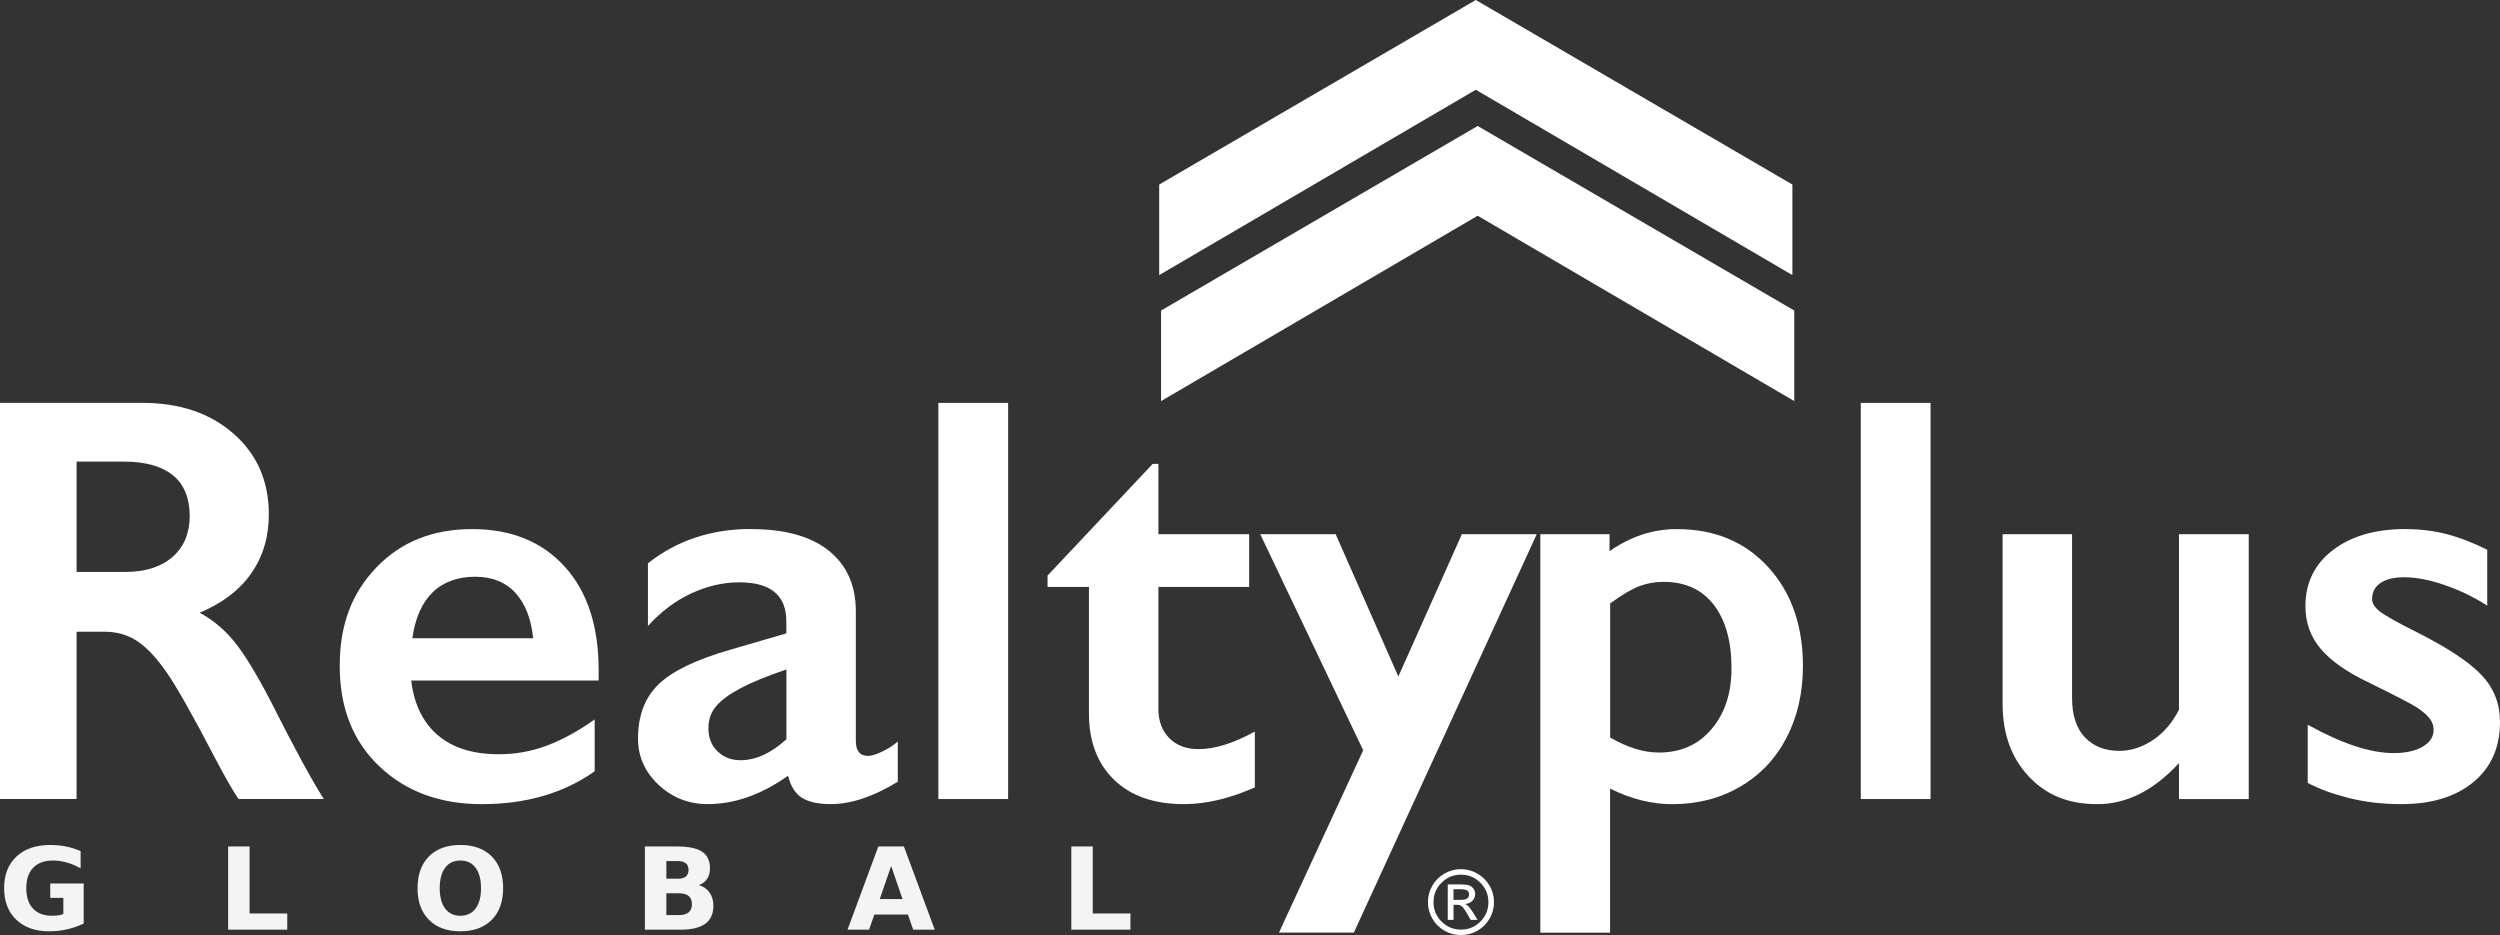
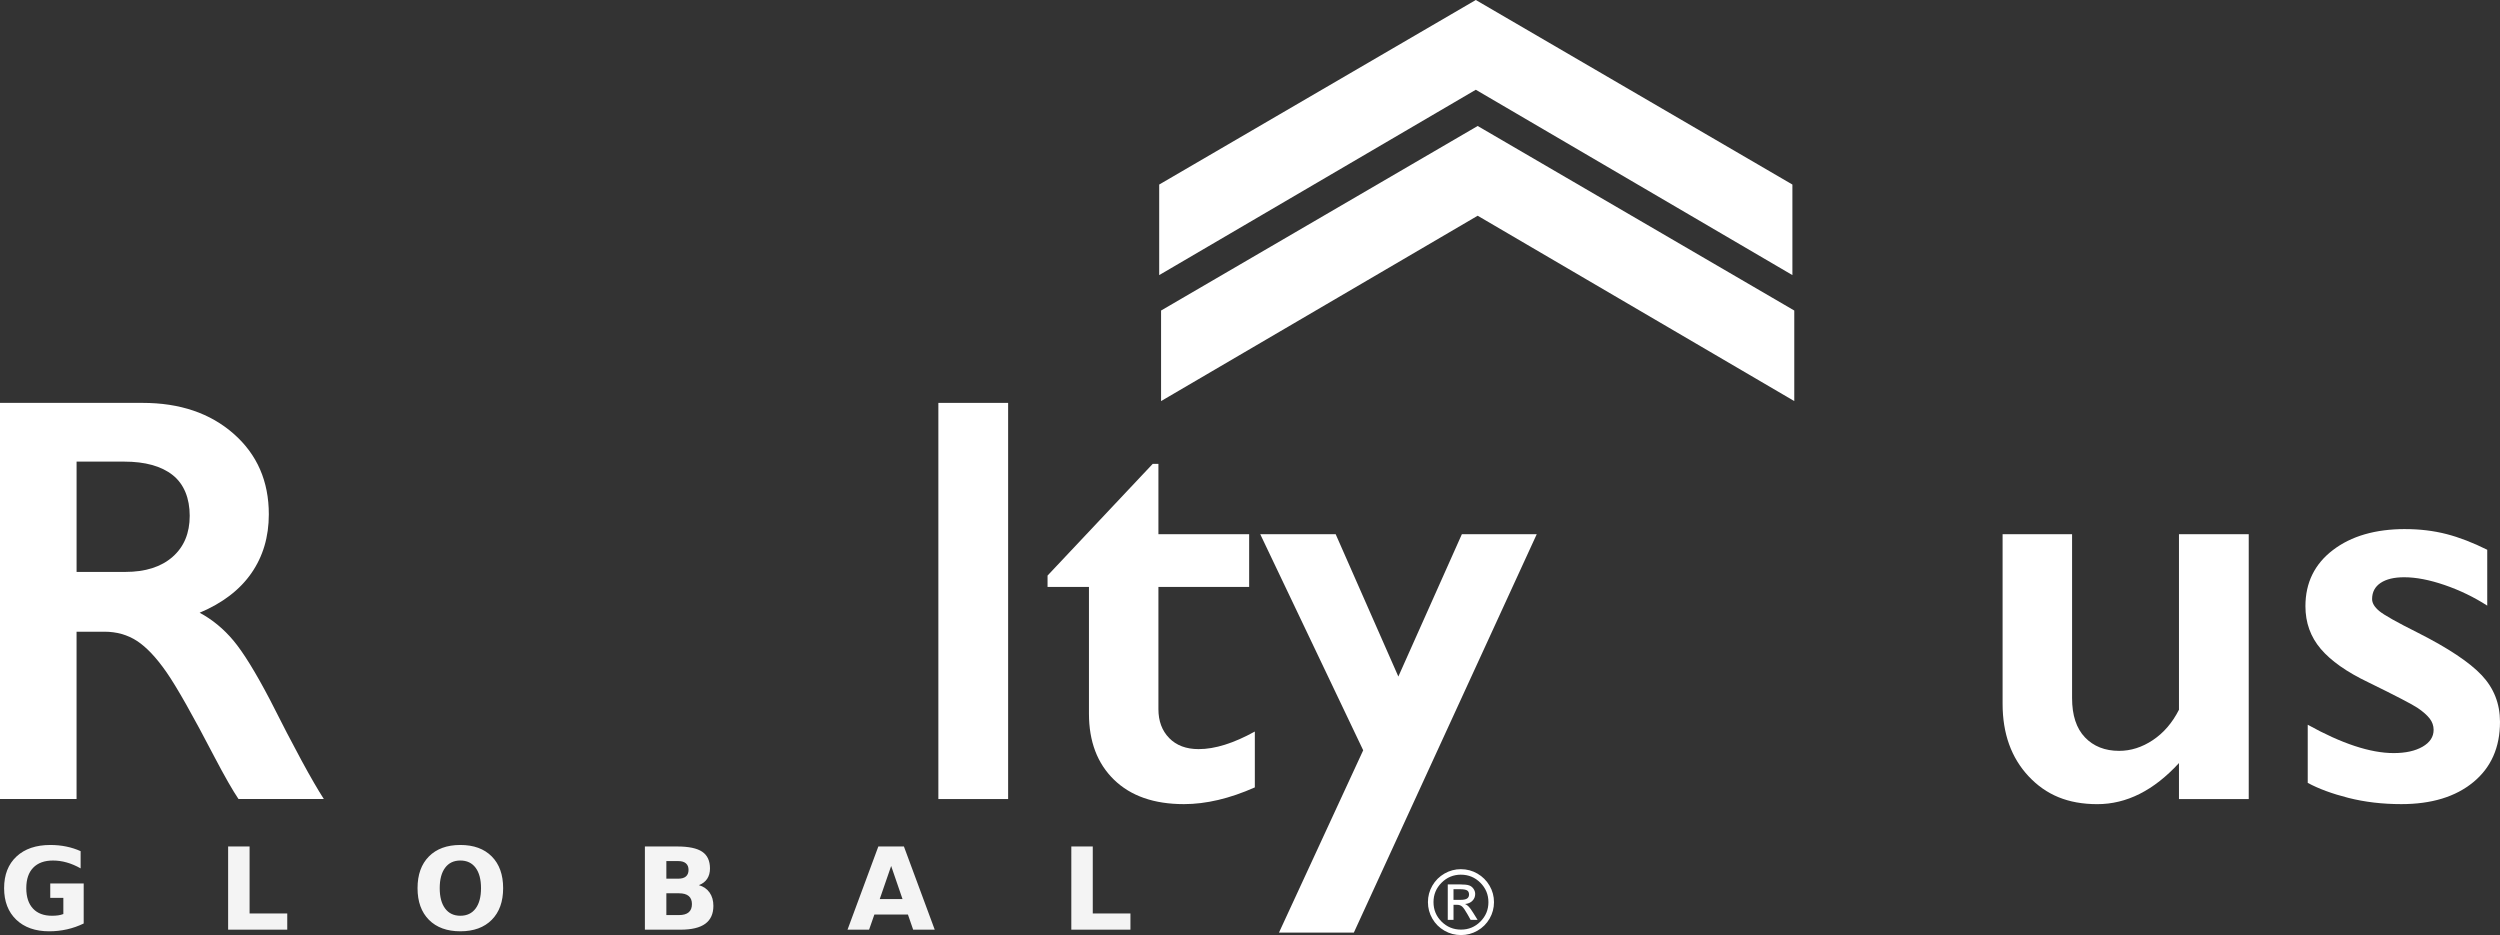
<svg xmlns="http://www.w3.org/2000/svg" xmlns:ns1="http://sodipodi.sourceforge.net/DTD/sodipodi-0.dtd" xmlns:ns2="http://www.inkscape.org/namespaces/inkscape" id="Capa_2" data-name="Capa 2" viewBox="0 0 1095.22 409.65" version="1.1" ns1:docname="realtyplus-color (1) (copy).svg" ns2:version="1.3.1 (9b9bdc1480, 2023-11-25, custom)">
  <rect x="0" y="0" width="1095.22" height="409.65" fill="#333333" stroke="none" />
  <ns1:namedview id="namedview35" pagecolor="#ffffff" bordercolor="#000000" borderopacity="0.25" ns2:showpageshadow="2" ns2:pageopacity="0.0" ns2:pagecheckerboard="0" ns2:deskcolor="#d1d1d1" showgrid="false" ns2:zoom="0.3538102" ns2:cx="546.9034" ns2:cy="-243.06818" ns2:window-width="1874" ns2:window-height="1016" ns2:window-x="0" ns2:window-y="0" ns2:window-maximized="1" ns2:current-layer="g34" />
  <defs id="defs1">
    <rect x="194.179" y="262.278" width="223.502" height="105.907" id="rect35" />
    <style id="style1">
      .cls-1 {
        fill: #d80a29;
      }

      .cls-1, .cls-2, .cls-3, .cls-4 {
        stroke-width: 0px;
      }

      .cls-2 {
        fill: #0e3e79;
      }

      .cls-3 {
        fill: #d70827;
      }

      .cls-4 {
        fill: #14427b;
      }
    </style>
  </defs>
  <g id="Capa_1-2" data-name="Capa 1">
    <g id="g35">
      <path class="cls-3" d="M640.04,380.78c2.58,0,4.99.65,7.22,1.94,2.23,1.3,4,3.06,5.3,5.29,1.3,2.23,1.94,4.63,1.94,7.21s-.65,5-1.93,7.22c-1.29,2.22-3.05,3.98-5.29,5.27s-4.65,1.93-7.24,1.93-5.03-.64-7.26-1.93c-2.23-1.28-4-3.04-5.29-5.27-1.29-2.23-1.93-4.64-1.93-7.23s.65-5,1.94-7.23c1.3-2.23,3.06-3.99,5.3-5.28,2.23-1.29,4.65-1.93,7.24-1.93ZM640.04,383.18c-3.32,0-6.16,1.18-8.51,3.53-2.36,2.36-3.53,5.19-3.53,8.51s1.17,6.17,3.52,8.51c2.35,2.34,5.19,3.52,8.52,3.52s6.15-1.17,8.5-3.52c2.35-2.35,3.52-5.18,3.52-8.5s-1.18-6.16-3.53-8.51-5.19-3.53-8.49-3.53ZM636.76,402.98h-2.51v-15.53h5.38c1.9,0,3.25.15,4.03.45.79.3,1.41.8,1.89,1.5.47.7.71,1.45.71,2.24,0,1.19-.41,2.19-1.24,3.01-.83.82-1.9,1.28-3.2,1.38.59.24,1.14.64,1.66,1.2s1.17,1.47,1.96,2.73l1.88,3.03h-3.06l-1.36-2.43c-.98-1.75-1.76-2.88-2.34-3.4-.57-.52-1.34-.78-2.3-.78h-1.49v6.61ZM636.76,389.55v4.67h3.06c1.3,0,2.25-.19,2.85-.56.6-.38.9-.97.9-1.79s-.29-1.46-.87-1.8c-.58-.34-1.61-.52-3.07-.52h-2.87Z" id="path1" style="fill:#ffffff" />
      <g id="g34">
        <path style="font-weight:bold;font-size:50px;line-height:0;font-family:Sans;-inkscape-font-specification:'Sans Bold';text-align:center;letter-spacing:55px;word-spacing:0px;text-anchor:middle;fill:#ffffff;fill-opacity:0.945;stroke-width:3.78" d="m 36.665,404.571 q -3.516,1.709 -7.3,2.563 -3.784,0.855 -7.812,0.855 -9.106,0 -14.429,-5.078 -5.322,-5.103 -5.322,-13.818 0,-8.813 5.42,-13.867 5.42,-5.054 14.844,-5.054 3.638,0 6.958,0.684 3.345,0.684 6.299,2.026 v 7.544 q -3.052,-1.733 -6.079,-2.588 -3.003,-0.854 -6.03,-0.854 -5.615,0 -8.667,3.149 -3.027,3.125 -3.027,8.96 0,5.786 2.93,8.936 2.93,3.149 8.325,3.149 1.465,0 2.71,-0.171 1.27,-0.195 2.271,-0.586 v -7.08 h -5.737 v -6.299 h 14.648 z m 63.276,-33.74 h 9.399 v 29.346 h 16.504 v 7.104 H 99.941 Z m 101.729,6.152 q -4.297,0 -6.665,3.174 -2.368,3.174 -2.368,8.936 0,5.737 2.368,8.911 2.368,3.174 6.665,3.174 4.321,0 6.689,-3.174 2.368,-3.174 2.368,-8.911 0,-5.762 -2.368,-8.936 -2.368,-3.174 -6.689,-3.174 z m 0,-6.812 q 8.789,0 13.77,5.029 4.98,5.029 4.98,13.892 0,8.838 -4.98,13.867 -4.98,5.029 -13.77,5.029 -8.765,0 -13.77,-5.029 -4.98,-5.029 -4.98,-13.867 0,-8.862 4.98,-13.892 5.005,-5.029 13.77,-5.029 z m 95.454,14.771 q 2.222,0 3.369,-0.977 1.147,-0.977 1.147,-2.881 0,-1.88 -1.147,-2.856 -1.147,-1.001 -3.369,-1.001 h -5.2 v 7.715 z m 0.317,15.942 q 2.832,0 4.248,-1.196 1.44,-1.196 1.44,-3.613 0,-2.368 -1.416,-3.54 -1.416,-1.196 -4.272,-1.196 h -5.518 v 9.546 z m 8.74,-13.11 q 3.027,0.879 4.688,3.247 1.66,2.368 1.66,5.811 0,5.273 -3.564,7.861 -3.564,2.588 -10.84,2.588 h -15.601 v -36.45 h 14.111 q 7.593,0 10.986,2.295 3.418,2.295 3.418,7.349 0,2.661 -1.245,4.541 -1.245,1.855 -3.613,2.759 z m 91.572,12.866 h -14.697 l -2.319,6.641 h -9.448 l 13.501,-36.45 h 11.206 l 13.501,36.45 h -9.448 z M 385.4,393.877 h 9.985 l -4.98,-14.502 z m 83.931,-23.047 h 9.399 v 29.346 h 16.504 v 7.104 h -25.903 z" id="text1" aria-label="GLOBAL" />
        <g id="g29" style="fill:#ffffff">
          <path class="cls-1" d="M62.49,176.5c16.31,0,29.61,4.51,39.88,13.54,10.27,9.03,15.4,20.79,15.4,35.28,0,9.86-2.55,18.45-7.64,25.78-5.09,7.33-12.65,13.11-22.67,17.33,5.55,2.98,10.48,7.04,14.78,12.17,4.31,5.14,9.65,13.79,16.03,25.96,10.6,21.04,18.47,35.53,23.6,43.48h-37.39c-2.57-3.81-6.05-9.9-10.44-18.26-9.61-18.47-16.65-30.91-21.12-37.33-4.47-6.42-8.78-10.97-12.92-13.67-4.14-2.69-8.9-4.04-14.29-4.04h-12.17v73.3H0v-173.55h62.49ZM54.91,250.55c8.78,0,15.67-2.19,20.68-6.58,5.01-4.39,7.52-10.39,7.52-18.01s-2.48-13.89-7.45-17.83c-4.97-3.93-12.05-5.9-21.24-5.9h-20.87v48.33h21.37Z" id="path24" style="fill:#ffffff" />
-           <path class="cls-1" d="M206.85,231.79c17.06,0,30.56,5.47,40.5,16.4,9.94,10.93,14.91,26.05,14.91,45.34v4.6h-82.12c1.24,10.35,5.11,18.32,11.62,23.91,6.5,5.59,15.42,8.39,26.77,8.39,7.29,0,14.3-1.26,21.06-3.79,6.75-2.53,13.73-6.36,20.93-11.49v22.73c-13.58,9.61-30.06,14.41-49.45,14.41-18.3,0-33.25-5.51-44.85-16.52-11.6-11.01-17.39-25.67-17.39-43.98s5.36-32.05,16.09-43.23c10.72-11.18,24.7-16.77,41.93-16.77ZM233.56,279.62c-.83-8.45-3.4-15.05-7.7-19.82-4.31-4.76-10.23-7.14-17.76-7.14s-13.89,2.28-18.57,6.83c-4.68,4.56-7.64,11.26-8.88,20.13h52.92Z" id="path25" style="fill:#ffffff" />
-           <path class="cls-1" d="M328.97,231.79c14.91,0,26.29,3.17,34.16,9.5,7.87,6.33,11.8,15.18,11.8,26.52v56.77c0,4.39,1.78,6.58,5.34,6.58,1.49,0,3.58-.64,6.27-1.93,2.69-1.28,4.95-2.75,6.77-4.41v17.64c-10.68,6.54-20.46,9.81-29.32,9.81-5.47,0-9.67-.91-12.61-2.73-2.94-1.82-4.99-5.05-6.15-9.69-11.68,8.28-23.4,12.42-35.16,12.42-8.37,0-15.55-2.81-21.55-8.45-6.01-5.63-9.01-12.38-9.01-20.25,0-10.02,2.98-17.93,8.94-23.73,5.96-5.8,16.4-10.85,31.31-15.16l24.72-7.21v-5.34c0-11.35-6.88-17.02-20.62-17.02-7.04,0-14.04,1.62-21,4.84-6.96,3.23-13.29,7.99-19.01,14.29v-27.46c12.67-10.02,27.7-15.03,45.1-15.03ZM310.34,319c0,4.22,1.34,7.62,4.04,10.19,2.69,2.57,6.03,3.85,10,3.85,6.71,0,13.42-3.06,20.13-9.19v-30.56c-8.53,2.9-15.22,5.63-20.06,8.2-4.85,2.57-8.41,5.18-10.68,7.83-2.28,2.65-3.42,5.88-3.42,9.69Z" id="path26" style="fill:#ffffff" />
          <path class="cls-1" d="M441.65,176.5v173.55h-30.56v-173.55h30.56Z" id="path27" style="fill:#ffffff" />
          <path class="cls-1" d="M505.01,203.21h2.48v30.81h39.75v23.11h-39.75v53.54c0,5.22,1.57,9.44,4.72,12.67,3.15,3.23,7.45,4.84,12.92,4.84,7.12,0,15.32-2.57,24.6-7.7v24.47c-11.02,4.89-21.37,7.33-31.06,7.33-13.09,0-23.29-3.56-30.62-10.68-7.33-7.12-10.99-16.77-10.99-28.95v-55.53h-18.14v-4.97l46.09-48.95Z" id="path28" style="fill:#ffffff" />
          <path class="cls-1" d="M585.14,234.02l27.46,62.36,27.83-62.36h32.8l-80.13,174.55h-32.8l36.9-79.88-45.1-94.66h33.05Z" id="path29" style="fill:#ffffff" />
        </g>
        <g id="g33" style="fill:#ffffff">
-           <path class="cls-4" d="M734.56,231.79c16.56,0,29.92,5.55,40.06,16.65,10.14,11.1,15.22,25.55,15.22,43.36,0,11.68-2.38,22.11-7.14,31.31-4.76,9.19-11.53,16.36-20.31,21.49-8.78,5.14-18.72,7.7-29.82,7.7-9.03,0-18.1-2.28-27.21-6.83v63.11h-30.56v-174.55h30.31v7.45c9.19-6.46,19.01-9.69,29.44-9.69ZM705.37,323.1c7.62,4.39,14.74,6.58,21.37,6.58,9.61,0,17.31-3.44,23.11-10.31,5.8-6.87,8.7-15.73,8.7-26.58,0-11.84-2.59-21.12-7.76-27.83-5.18-6.71-12.53-10.06-22.05-10.06-3.56,0-7,.6-10.31,1.8-3.31,1.2-7.66,3.75-13.04,7.64v58.76Z" id="path30" style="fill:#ffffff" />
-           <path class="cls-4" d="M845.75,176.5v173.55h-30.56v-173.55h30.56Z" id="path31" style="fill:#ffffff" />
          <path class="cls-4" d="M907.75,234.02v71.81c0,7.54,1.88,13.27,5.65,17.21,3.77,3.93,8.76,5.9,14.97,5.9,5.13,0,10.06-1.57,14.78-4.72,4.72-3.15,8.53-7.58,11.43-13.29v-76.9h30.56v116.03h-30.56v-15.78c-11.02,12.01-22.94,18.01-35.78,18.01s-22.45-4.06-30.06-12.17c-7.62-8.12-11.43-18.72-11.43-31.8v-74.29h30.44Z" id="path32" style="fill:#ffffff" />
          <path class="cls-4" d="M1053.73,231.79c6.38,0,12.38.73,18.01,2.17,5.63,1.45,11.59,3.75,17.89,6.89v24.47c-5.8-3.73-12.01-6.73-18.63-9.01-6.63-2.28-12.55-3.42-17.77-3.42-4.39,0-7.83.83-10.31,2.48-2.48,1.66-3.73,4.02-3.73,7.08,0,1.74,1.03,3.48,3.11,5.22,2.07,1.74,7.74,4.93,17.02,9.57,13.25,6.71,22.55,12.9,27.89,18.57,5.34,5.67,8.01,12.49,8.01,20.44,0,11.18-3.89,19.98-11.68,26.4-7.79,6.42-18.3,9.63-31.55,9.63-8.28,0-16.01-.91-23.17-2.73-7.17-1.82-13.11-4.02-17.83-6.58v-25.47c14.91,8.28,27.46,12.42,37.64,12.42,5.22,0,9.44-.93,12.67-2.79s4.84-4.33,4.84-7.39c0-1.82-.58-3.48-1.74-4.97-1.16-1.49-2.9-3.02-5.22-4.6-2.32-1.57-9.57-5.34-21.74-11.3-9.36-4.47-16.27-9.34-20.75-14.6-4.47-5.26-6.71-11.49-6.71-18.7,0-10.27,4.02-18.47,12.05-24.6,8.03-6.13,18.59-9.19,31.68-9.19Z" id="path33" style="fill:#ffffff" />
        </g>
      </g>
      <path id="polygon34" class="cls-3" style="fill:#ffffff;stroke-width:0px" d="m 786.05,136.04 v 39.67 l -138.7,-81.2 -138.7,81.2 v -39.67 l 138.7,-80.85 z" />
      <path id="polygon35" class="cls-4" style="fill:#ffffff;stroke-width:0px" d="m 785.23,80.85 v 39.67 l -138.7,-81.2 -138.7,81.2 V 80.85 L 646.53,0 Z" />
    </g>
  </g>
</svg>